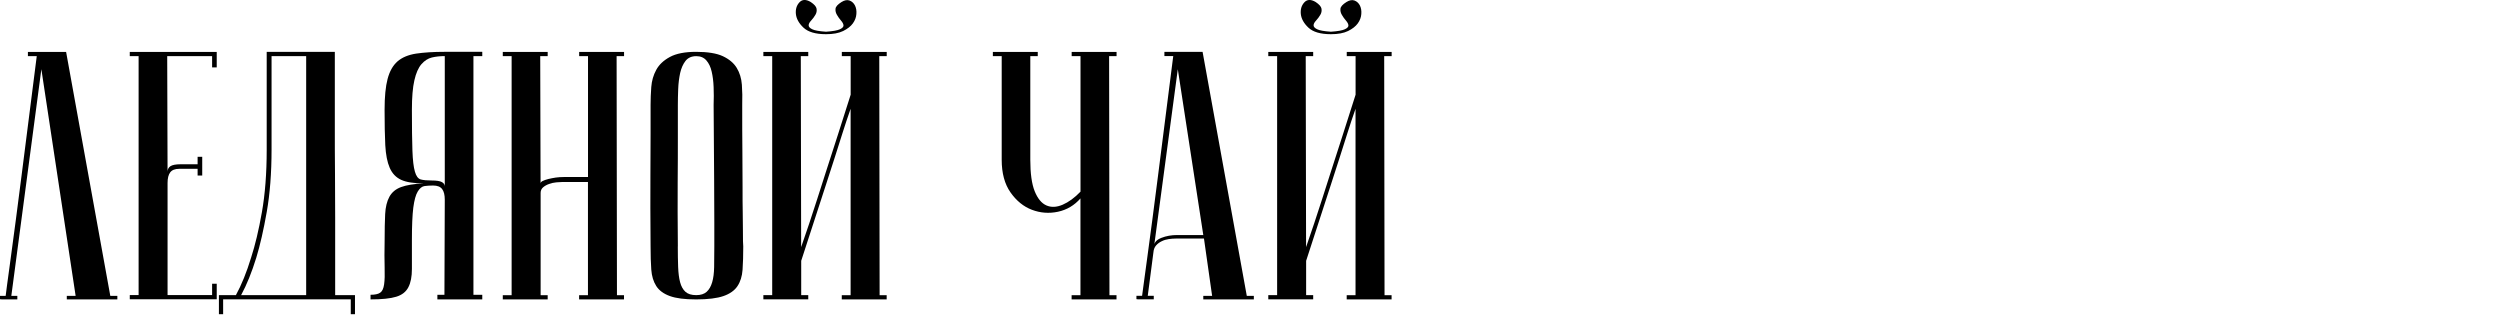
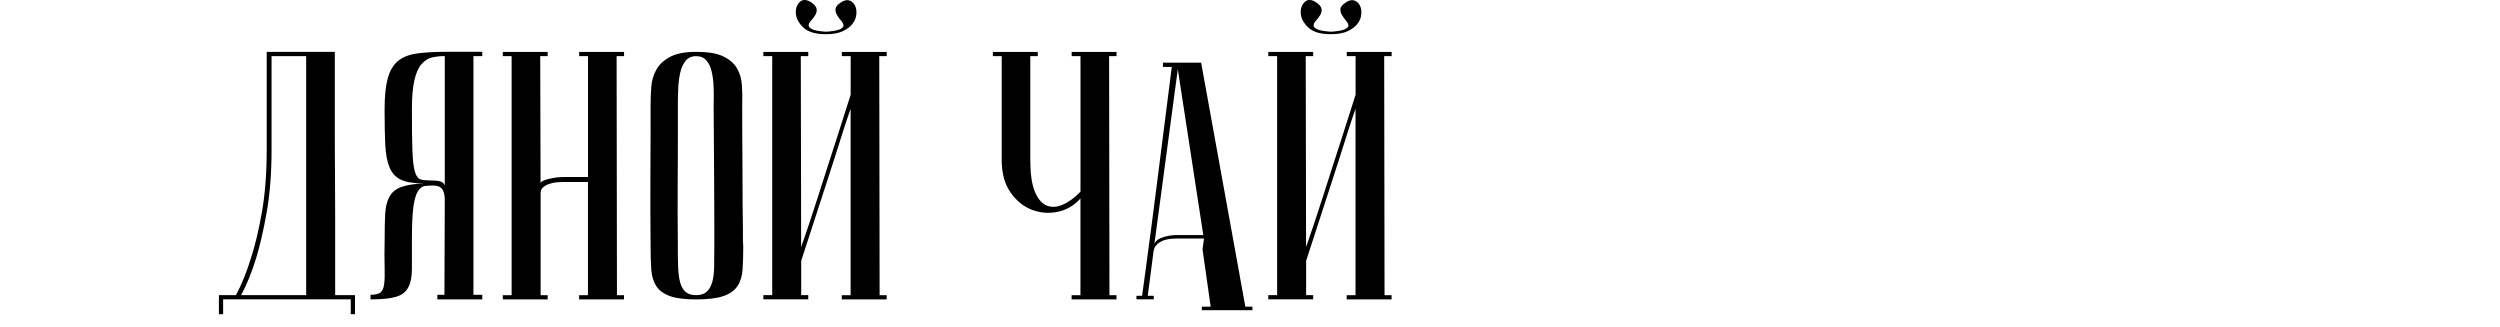
<svg xmlns="http://www.w3.org/2000/svg" id="_Москва_возрождает_статус" data-name="Москва возрождает статус" viewBox="0 0 432.69 56.64">
  <defs>
    <style> .cls-1 { stroke-width: 0px; } </style>
  </defs>
-   <path class="cls-1" d="m11.44,8.98l7.65,42.23h1.22v.61h-8.75v-.61h1.53L7.16,11.98,1.96,51.21h1.04v.61H.4c-.26,0-.4-.02-.4-.06v-.55h.98s.08-.66.24-1.87c.16-1.2.38-2.77.64-4.71.27-1.94.56-4.15.89-6.64.33-2.49.65-5.02.98-7.59.77-6.08,1.65-12.97,2.63-20.68h-1.53v-.73h6.61Z" />
-   <path class="cls-1" d="m37.51,8.98v2.69h-.8v-1.96h-7.77l.06,20.01c0-.41.16-.72.49-.95.33-.22.92-.34,1.77-.34h2.94v-1.29h.8v3.24h-.8v-1.16h-3.18c-.73,0-1.25.2-1.56.61-.31.41-.46,1.02-.46,1.84v19.4h7.71v-1.96h.8v2.69h-15.05v-.73h1.53V9.72h-1.53v-.73h15.05Z" />
  <path class="cls-1" d="m57.95,8.98v13.25c0,2.51,0,5.07.03,7.68.02,2.61.03,5.17.03,7.68v13.49h3.43v3.3h-.73v-2.57h-22.09v2.57h-.73v-3.3h2.94c.98-1.79,1.86-3.96,2.63-6.49.69-2.12,1.32-4.74,1.87-7.86s.83-6.72.83-10.8V8.98h11.81Zm-10.95.73v16.16c0,4.08-.28,7.68-.83,10.8s-1.15,5.76-1.81,7.92c-.78,2.53-1.65,4.69-2.63,6.49h11.26V9.72h-6Z" />
  <path class="cls-1" d="m83.47,8.98v.73h-1.53v41.31h1.53v.8h-7.77v-.8h1.22l.06-16.46c0-.82-.15-1.43-.46-1.84-.31-.41-.83-.61-1.56-.61-.53,0-1.02.03-1.47.09-.45.06-.85.38-1.19.95-.35.57-.6,1.5-.77,2.79-.16,1.29-.24,3.15-.24,5.6v5.02c0,1.31-.2,2.36-.61,3.15-.41.8-1.11,1.35-2.11,1.65-1,.31-2.48.46-4.44.46v-.8c.77,0,1.34-.12,1.68-.37.35-.24.57-.72.67-1.44.1-.71.13-1.68.09-2.91-.04-1.22-.04-2.82,0-4.77,0-1.75.03-3.24.09-4.47.06-1.22.31-2.22.73-3,.43-.78,1.1-1.34,2.02-1.68s2.21-.56,3.89-.64c-1.67,0-2.96-.2-3.86-.61-.9-.41-1.56-1.1-1.99-2.08-.43-.98-.68-2.29-.77-3.92-.08-1.63-.12-3.67-.12-6.12,0-2.24.17-4.03.52-5.35.35-1.33.92-2.33,1.71-3.03.8-.69,1.87-1.14,3.21-1.35,1.35-.2,3-.31,4.96-.31h6.49Zm-6.49.73c-.82,0-1.56.08-2.23.24-.67.16-1.28.55-1.81,1.16-.53.61-.94,1.54-1.22,2.78-.29,1.25-.43,2.95-.43,5.11,0,3.06.03,5.42.09,7.07s.2,2.87.43,3.64c.22.78.56,1.22,1.01,1.35.45.12,1.08.18,1.9.18s1.45.09,1.77.28c.33.18.49.44.49.76V9.72Z" />
  <path class="cls-1" d="m101.77,31.5h-4.47c-.24,0-.58.02-1.01.06-.43.04-.85.13-1.25.28-.41.14-.76.34-1.04.58-.29.25-.43.57-.43.98v17.69h1.22v.73h-7.77v-.73h1.53V9.72h-1.53v-.73h7.77v.73h-1.29l.06,22.03c0-.16.12-.31.37-.43.24-.12.57-.23.98-.34.41-.1.84-.18,1.29-.25.45-.06.9-.09,1.35-.09h4.22V9.72h-1.53v-.73h7.77v.73h-1.29l.06,41.37h1.22v.73h-7.77v-.73h1.53v-19.58Z" />
  <path class="cls-1" d="m112.6,42.64c-.04-4.9-.05-8.91-.03-12.06.02-3.14.03-5.63.03-7.47v-4.96c0-.98.04-2.01.12-3.09.08-1.08.37-2.07.86-2.97.49-.9,1.27-1.64,2.36-2.23,1.08-.59,2.6-.89,4.56-.89s3.54.25,4.62.76c1.08.51,1.88,1.18,2.39,2.02.51.84.81,1.81.89,2.91.08,1.1.1,2.26.06,3.49,0,3.1,0,5.82.03,8.17.02,2.35.03,4.39.03,6.12s0,3.19.03,4.38c.02,1.18.03,2.14.03,2.88,0,1.75.02,2.73.06,2.94,0,1.55-.04,2.9-.12,4.04-.08,1.14-.38,2.09-.89,2.85-.51.76-1.32,1.33-2.42,1.71s-2.67.58-4.71.58-3.48-.19-4.56-.58-1.87-.97-2.36-1.74c-.49-.77-.78-1.72-.86-2.85-.08-1.12-.12-2.46-.12-4.01Zm4.71,0c0,1.35.02,2.54.06,3.58.04,1.04.15,1.92.34,2.63s.49,1.26.92,1.65c.43.39,1.05.58,1.87.58.77,0,1.38-.19,1.81-.58.43-.39.74-.94.95-1.65s.32-1.59.34-2.63c.02-1.04.03-2.23.03-3.58v-4.16c0-1.71-.01-4.17-.03-7.38-.02-3.2-.05-7.52-.09-12.94.04-1.06.04-2.09,0-3.09-.04-1-.15-1.9-.34-2.69-.18-.8-.49-1.44-.92-1.93-.43-.49-1.01-.73-1.74-.73-.82,0-1.44.28-1.87.83-.43.55-.73,1.25-.92,2.08-.18.84-.3,1.75-.34,2.75-.04,1-.06,1.93-.06,2.79v5.88c0,2,0,4.54-.03,7.62-.02,3.08-.01,6.74.03,10.99Z" />
  <path class="cls-1" d="m147.24,18.77c-.53,1.51-.99,2.89-1.38,4.13-.39,1.24-.84,2.66-1.35,4.25-.51,1.59-1.03,3.2-1.56,4.83-1.26,3.88-2.69,8.26-4.28,13.16v5.94h1.22v.73h-7.77v-.73h1.53V9.72h-1.53v-.73h7.77v.73h-1.29l.06,33.05c.53-1.51,1-2.89,1.41-4.13.41-1.24.87-2.65,1.38-4.22.51-1.57,1.03-3.19,1.56-4.87,1.26-3.88,2.67-8.26,4.22-13.16v-6.67h-1.53v-.73h7.77v.73h-1.29l.06,41.37h1.22v.73h-7.77v-.73h1.53V18.77Zm-4.28-13.28c1.18-.08,1.99-.22,2.42-.43.43-.2.63-.43.61-.67-.02-.25-.16-.52-.43-.83-.27-.31-.5-.63-.7-.98-.21-.35-.29-.7-.25-1.07.04-.37.39-.75,1.04-1.16.53-.33,1-.41,1.41-.25.41.16.71.45.92.86.2.41.29.9.24,1.47-.04.57-.24,1.11-.61,1.62-.37.51-.93.95-1.68,1.32s-1.74.55-2.97.55c-1.8,0-3.09-.38-3.89-1.13-.8-.75-1.23-1.54-1.32-2.36-.08-.82.12-1.49.61-2.02.49-.53,1.14-.55,1.96-.06.61.41.95.79,1.01,1.16.06.37,0,.73-.21,1.07-.2.35-.45.67-.73.98-.29.31-.43.58-.43.83s.2.47.61.67c.41.21,1.2.35,2.39.43Z" />
  <path class="cls-1" d="m187.02,34.32c-1.06,1.22-2.37,2-3.92,2.33-1.55.33-3.05.21-4.5-.34-1.45-.55-2.68-1.55-3.7-3-1.02-1.45-1.53-3.33-1.53-5.66V9.72h-1.53v-.73h7.77v.73h-1.29v17.93c0,2.37.25,4.18.76,5.45.51,1.26,1.18,2.08,2.02,2.45.84.37,1.77.33,2.82-.12,1.04-.45,2.07-1.2,3.09-2.26V9.72h-1.53v-.73h7.77v.73h-1.29l.06,41.37h1.22v.73h-7.77v-.73h1.53v-16.77Z" />
-   <path class="cls-1" d="m208.38,41.29h-4.9c-.37,0-.76.03-1.19.09-.43.06-.84.18-1.22.37-.39.18-.71.43-.98.73-.27.31-.42.7-.46,1.19l-.98,7.53h1.04v.61h-2.6c-.27,0-.4-.02-.4-.06v-.55h.98s.08-.66.25-1.87c.16-1.2.38-2.77.64-4.71.26-1.94.56-4.15.89-6.64.33-2.49.65-5.02.98-7.59.77-6.08,1.65-12.97,2.63-20.68h-1.53v-.73h6.61l7.65,42.23h1.22v.61h-8.75v-.61h1.53l-1.41-9.91Zm-.12-.61l-4.41-28.7-4.1,30.6c0-.61.42-1.08,1.25-1.41.84-.33,1.74-.49,2.72-.49h4.53Z" />
+   <path class="cls-1" d="m208.38,41.29h-4.9c-.37,0-.76.03-1.19.09-.43.06-.84.18-1.22.37-.39.18-.71.43-.98.73-.27.31-.42.7-.46,1.19l-.98,7.53h1.04v.61h-2.6c-.27,0-.4-.02-.4-.06v-.55h.98c.16-1.2.38-2.77.64-4.71.26-1.94.56-4.15.89-6.64.33-2.49.65-5.02.98-7.59.77-6.08,1.65-12.97,2.63-20.68h-1.53v-.73h6.61l7.65,42.23h1.22v.61h-8.75v-.61h1.53l-1.41-9.91Zm-.12-.61l-4.41-28.7-4.1,30.6c0-.61.42-1.08,1.25-1.41.84-.33,1.74-.49,2.72-.49h4.53Z" />
  <path class="cls-1" d="m234.63,18.77c-.53,1.51-.99,2.89-1.38,4.13-.39,1.24-.84,2.66-1.35,4.25-.51,1.59-1.03,3.2-1.56,4.83-1.26,3.88-2.69,8.26-4.28,13.16v5.94h1.22v.73h-7.77v-.73h1.53V9.72h-1.53v-.73h7.77v.73h-1.29l.06,33.05c.53-1.51,1-2.89,1.41-4.13.41-1.24.87-2.65,1.38-4.22.51-1.57,1.03-3.19,1.56-4.87,1.26-3.88,2.67-8.26,4.22-13.16v-6.67h-1.53v-.73h7.77v.73h-1.29l.06,41.37h1.22v.73h-7.77v-.73h1.53V18.77Zm-4.28-13.28c1.18-.08,1.99-.22,2.42-.43.43-.2.63-.43.61-.67-.02-.25-.16-.52-.43-.83-.27-.31-.5-.63-.7-.98-.21-.35-.29-.7-.25-1.07.04-.37.39-.75,1.04-1.16.53-.33,1-.41,1.41-.25.41.16.71.45.92.86.2.41.29.9.24,1.47-.04.57-.24,1.11-.61,1.62-.37.51-.93.95-1.68,1.32s-1.74.55-2.97.55c-1.8,0-3.09-.38-3.89-1.13-.8-.75-1.23-1.54-1.32-2.36-.08-.82.12-1.49.61-2.02.49-.53,1.14-.55,1.96-.06.61.41.95.79,1.01,1.16.06.37,0,.73-.21,1.07-.2.35-.45.67-.73.98-.29.31-.43.58-.43.83s.2.47.61.67c.41.21,1.2.35,2.39.43Z" />
</svg>